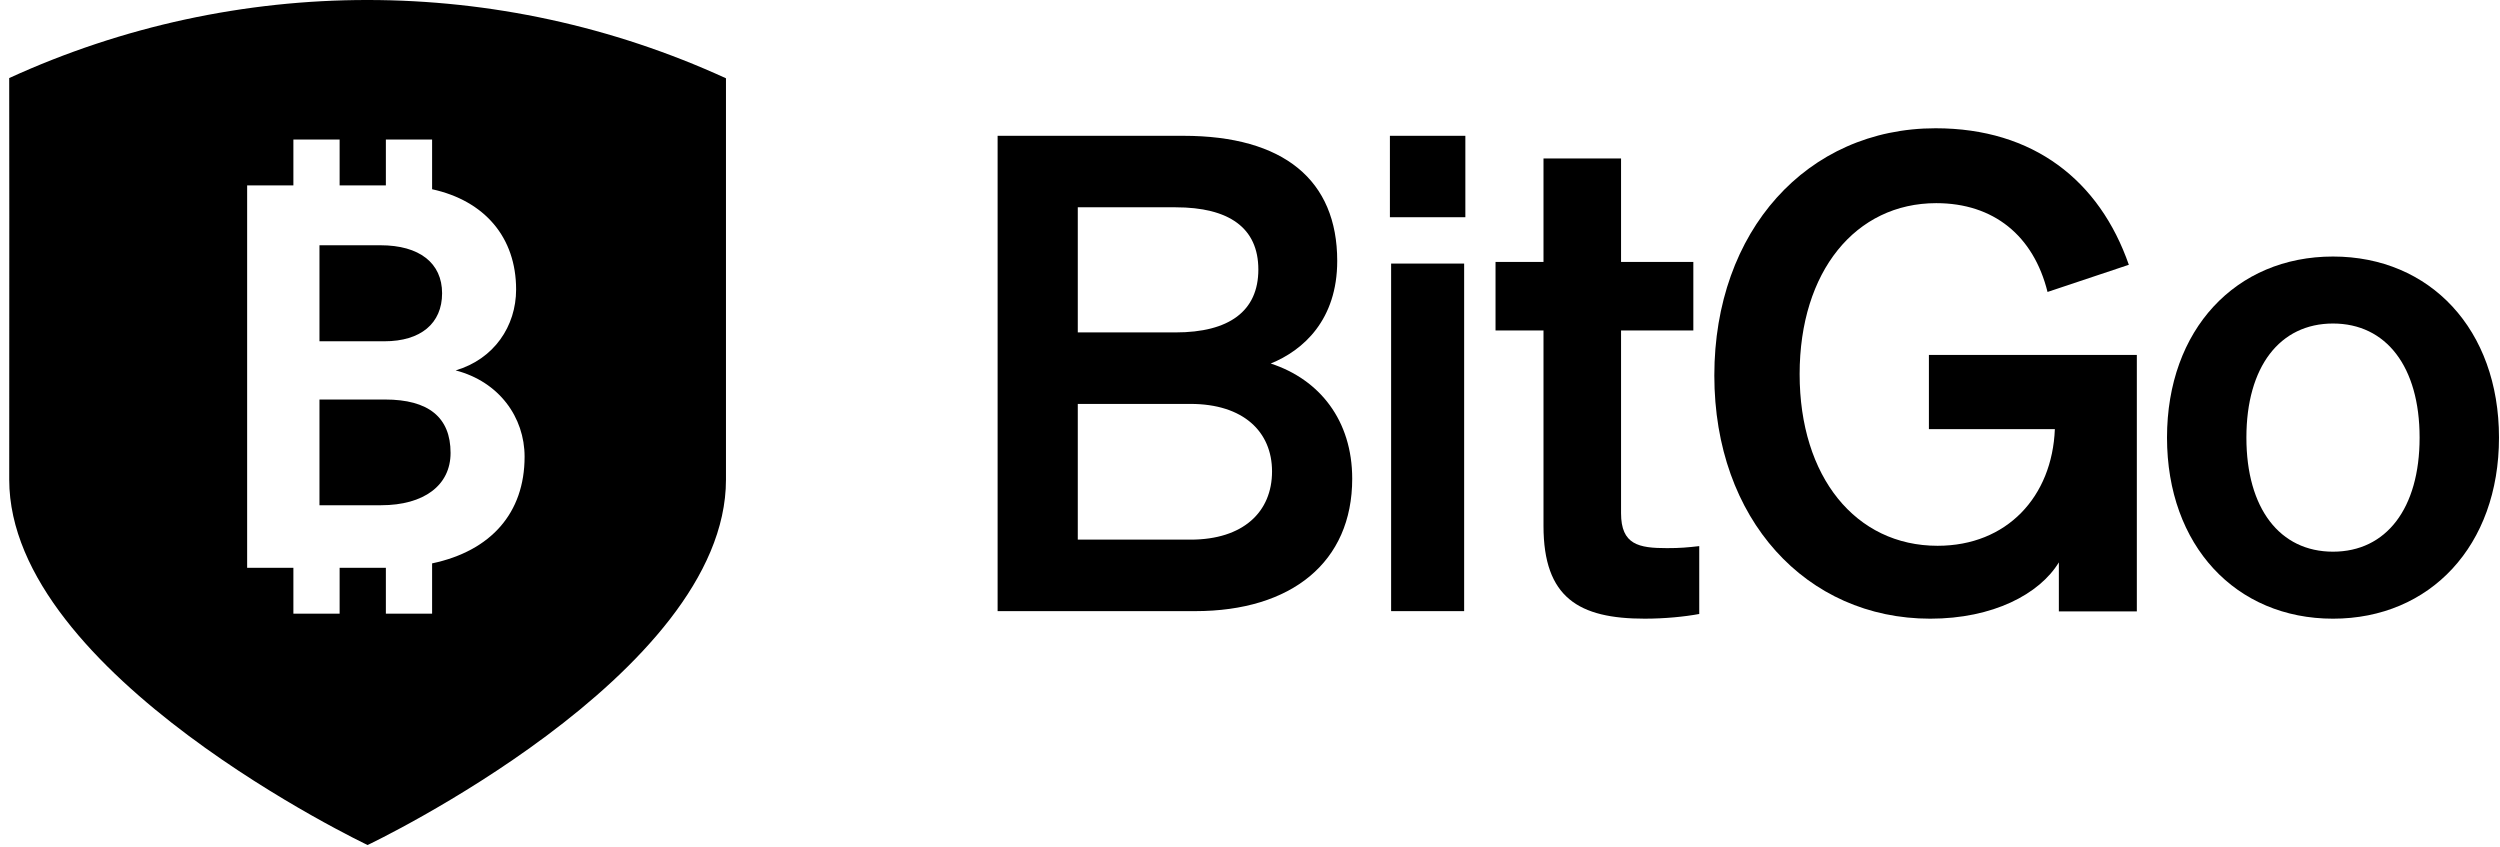
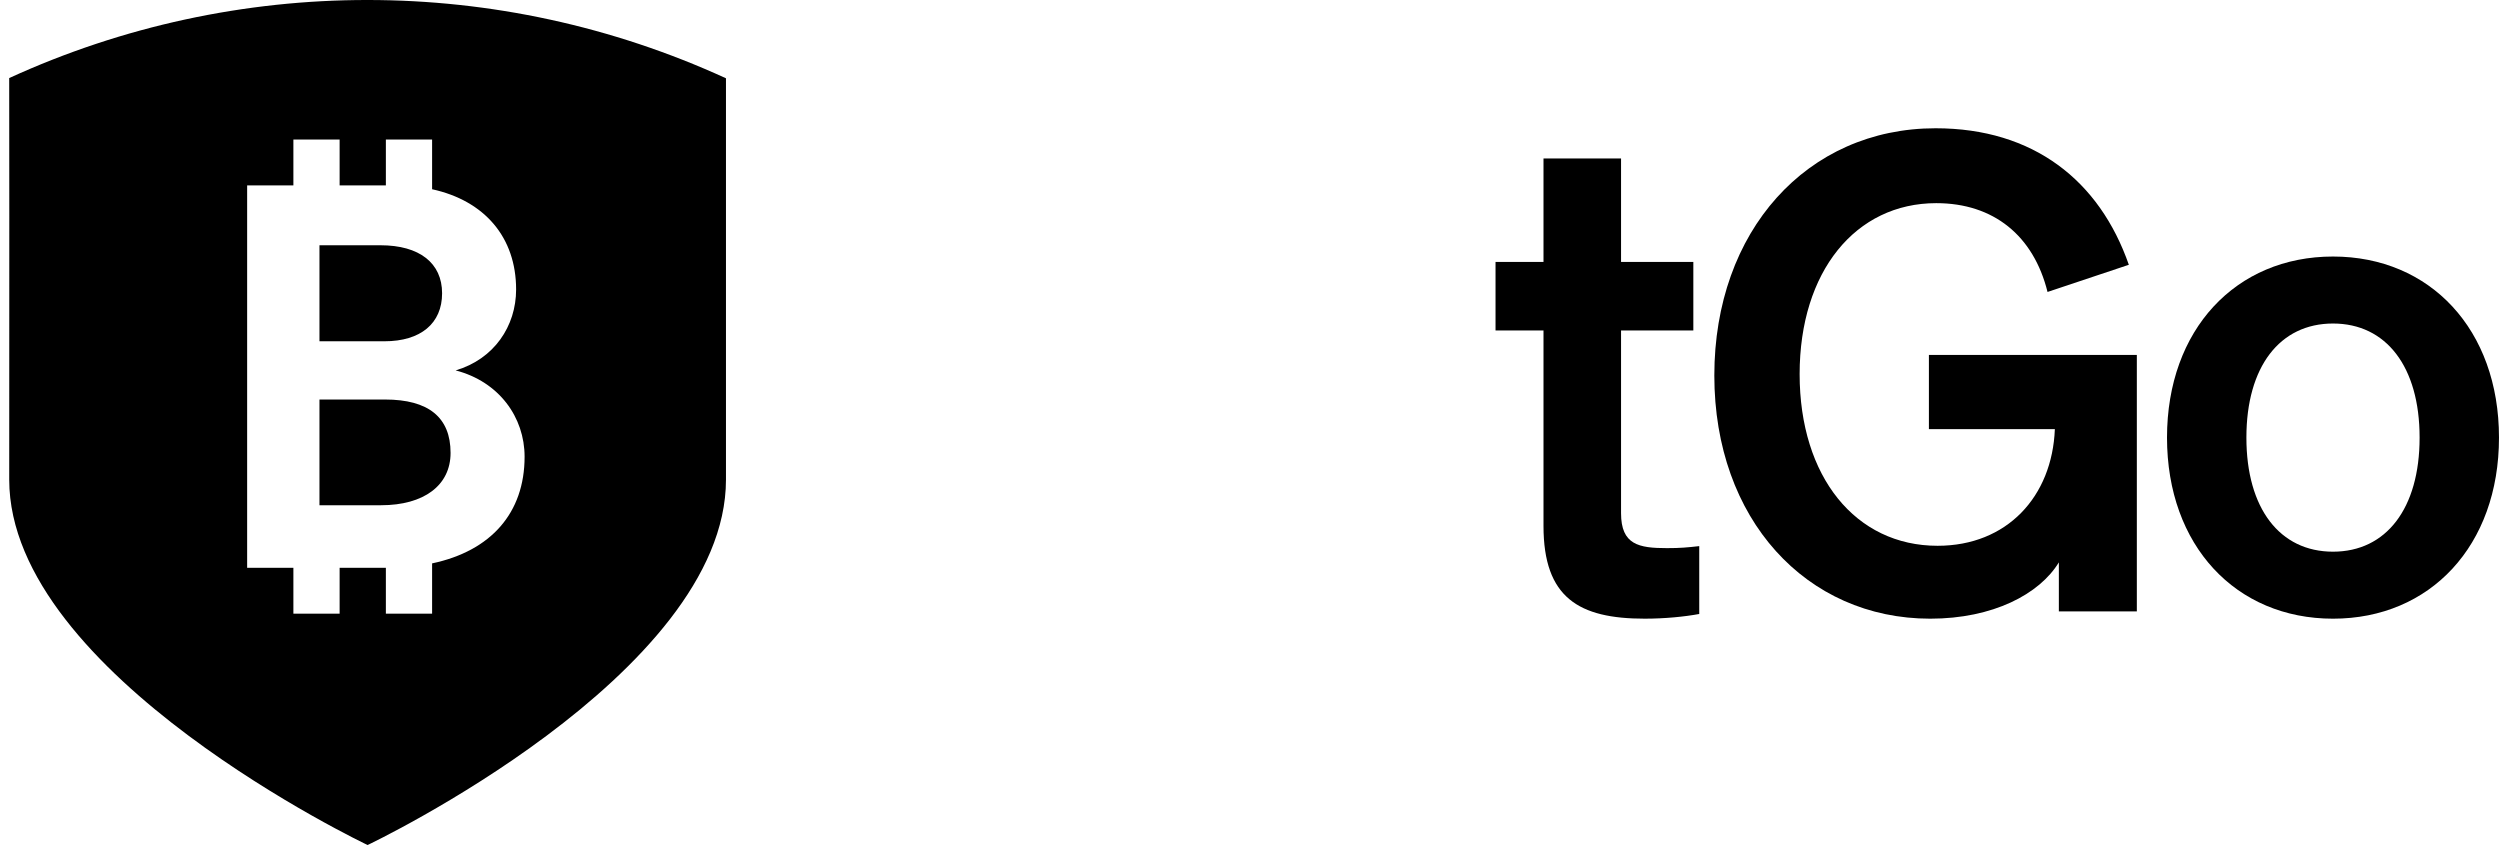
<svg xmlns="http://www.w3.org/2000/svg" width="245" height="83" viewBox="0 0 245 83" fill="none">
  <path d="M244.901 42.885C244.901 53.48 238.15 60.631 228.634 60.631C219.118 60.631 212.367 53.48 212.367 42.885C212.367 32.29 219.118 25.14 228.634 25.14C238.15 25.14 244.901 32.29 244.901 42.885ZM220.147 42.885C220.147 49.84 223.426 54.065 228.634 54.065C233.842 54.065 237.121 49.84 237.121 42.885C237.121 35.93 233.842 31.705 228.634 31.705C223.426 31.705 220.147 35.93 220.147 42.885Z" fill="black" />
  <path d="M201.768 59.917V55.111C199.875 58.228 195.303 60.631 189.164 60.631C177.017 60.631 168.004 50.889 168.004 36.795C168.004 22.637 177.082 12.57 189.687 12.57C199.287 12.57 205.752 17.701 208.626 25.949L200.658 28.612C199.287 23.092 195.368 19.909 189.752 19.909C181.849 19.909 176.364 26.599 176.364 36.666C176.364 46.732 181.849 53.487 189.883 53.487C196.674 53.487 201.115 48.681 201.376 42.056H189.033V34.782H209.41V59.917H201.768Z" fill="black" />
  <path d="M151.263 51.544V32.383H146.562V25.667H151.263V15.527H158.863V25.667H165.947V32.383H158.863V50.293C158.863 53.388 160.602 53.717 163.37 53.717C164.659 53.717 165.367 53.651 166.526 53.519V60.17C165.109 60.433 163.178 60.63 161.181 60.63C154.741 60.63 151.263 58.589 151.263 51.544Z" fill="black" />
-   <path d="M136.211 21.288V13.309H143.605V21.288H136.211ZM143.486 25.83V59.891H136.33V25.83H143.486Z" fill="black" />
-   <path d="M97.766 59.891V13.309H115.972C125.81 13.309 131.048 17.655 131.048 25.57C131.048 31.345 127.726 34.329 124.531 35.626C129.323 37.184 132.517 41.206 132.517 46.915C132.517 55.09 126.576 59.891 117.122 59.891H97.766ZM105.623 32.577H115.205C120.443 32.577 123.318 30.501 123.318 26.414C123.318 22.327 120.443 20.315 115.205 20.315H105.623V32.577ZM105.623 39.584V52.884H116.674C121.848 52.884 124.66 50.159 124.66 46.201C124.66 42.309 121.848 39.584 116.674 39.584H105.623Z" fill="black" />
  <path fill-rule="evenodd" clip-rule="evenodd" d="M71.145 47.006C71.145 66.148 36.025 82.812 36.025 82.812C36.025 82.812 0.904 66.148 0.904 47.006C0.904 42.036 0.907 37.648 0.908 33.452C0.912 25.111 0.916 17.532 0.902 7.65C23.203 -2.559 48.849 -2.548 71.145 7.672V47.006ZM33.283 13.673H28.752V18.169H24.22V55.644H28.752V60.141H33.283V55.644H37.815V60.141H42.346V55.212C48.104 53.997 51.41 50.278 51.41 44.756C51.41 40.897 48.918 37.409 44.654 36.299C48.419 35.189 50.579 31.965 50.579 28.37C50.579 23.256 47.489 19.67 42.346 18.545V13.673H37.815V18.169H33.283V13.673ZM37.289 24.036C41.11 24.036 43.325 25.781 43.325 28.741C43.325 31.7 41.221 33.445 37.676 33.445H31.308V24.036H37.289ZM37.732 39.153C41.996 39.153 44.156 40.897 44.156 44.386C44.156 47.557 41.553 49.513 37.344 49.513H31.308V39.153H37.732Z" fill="black" />
</svg>